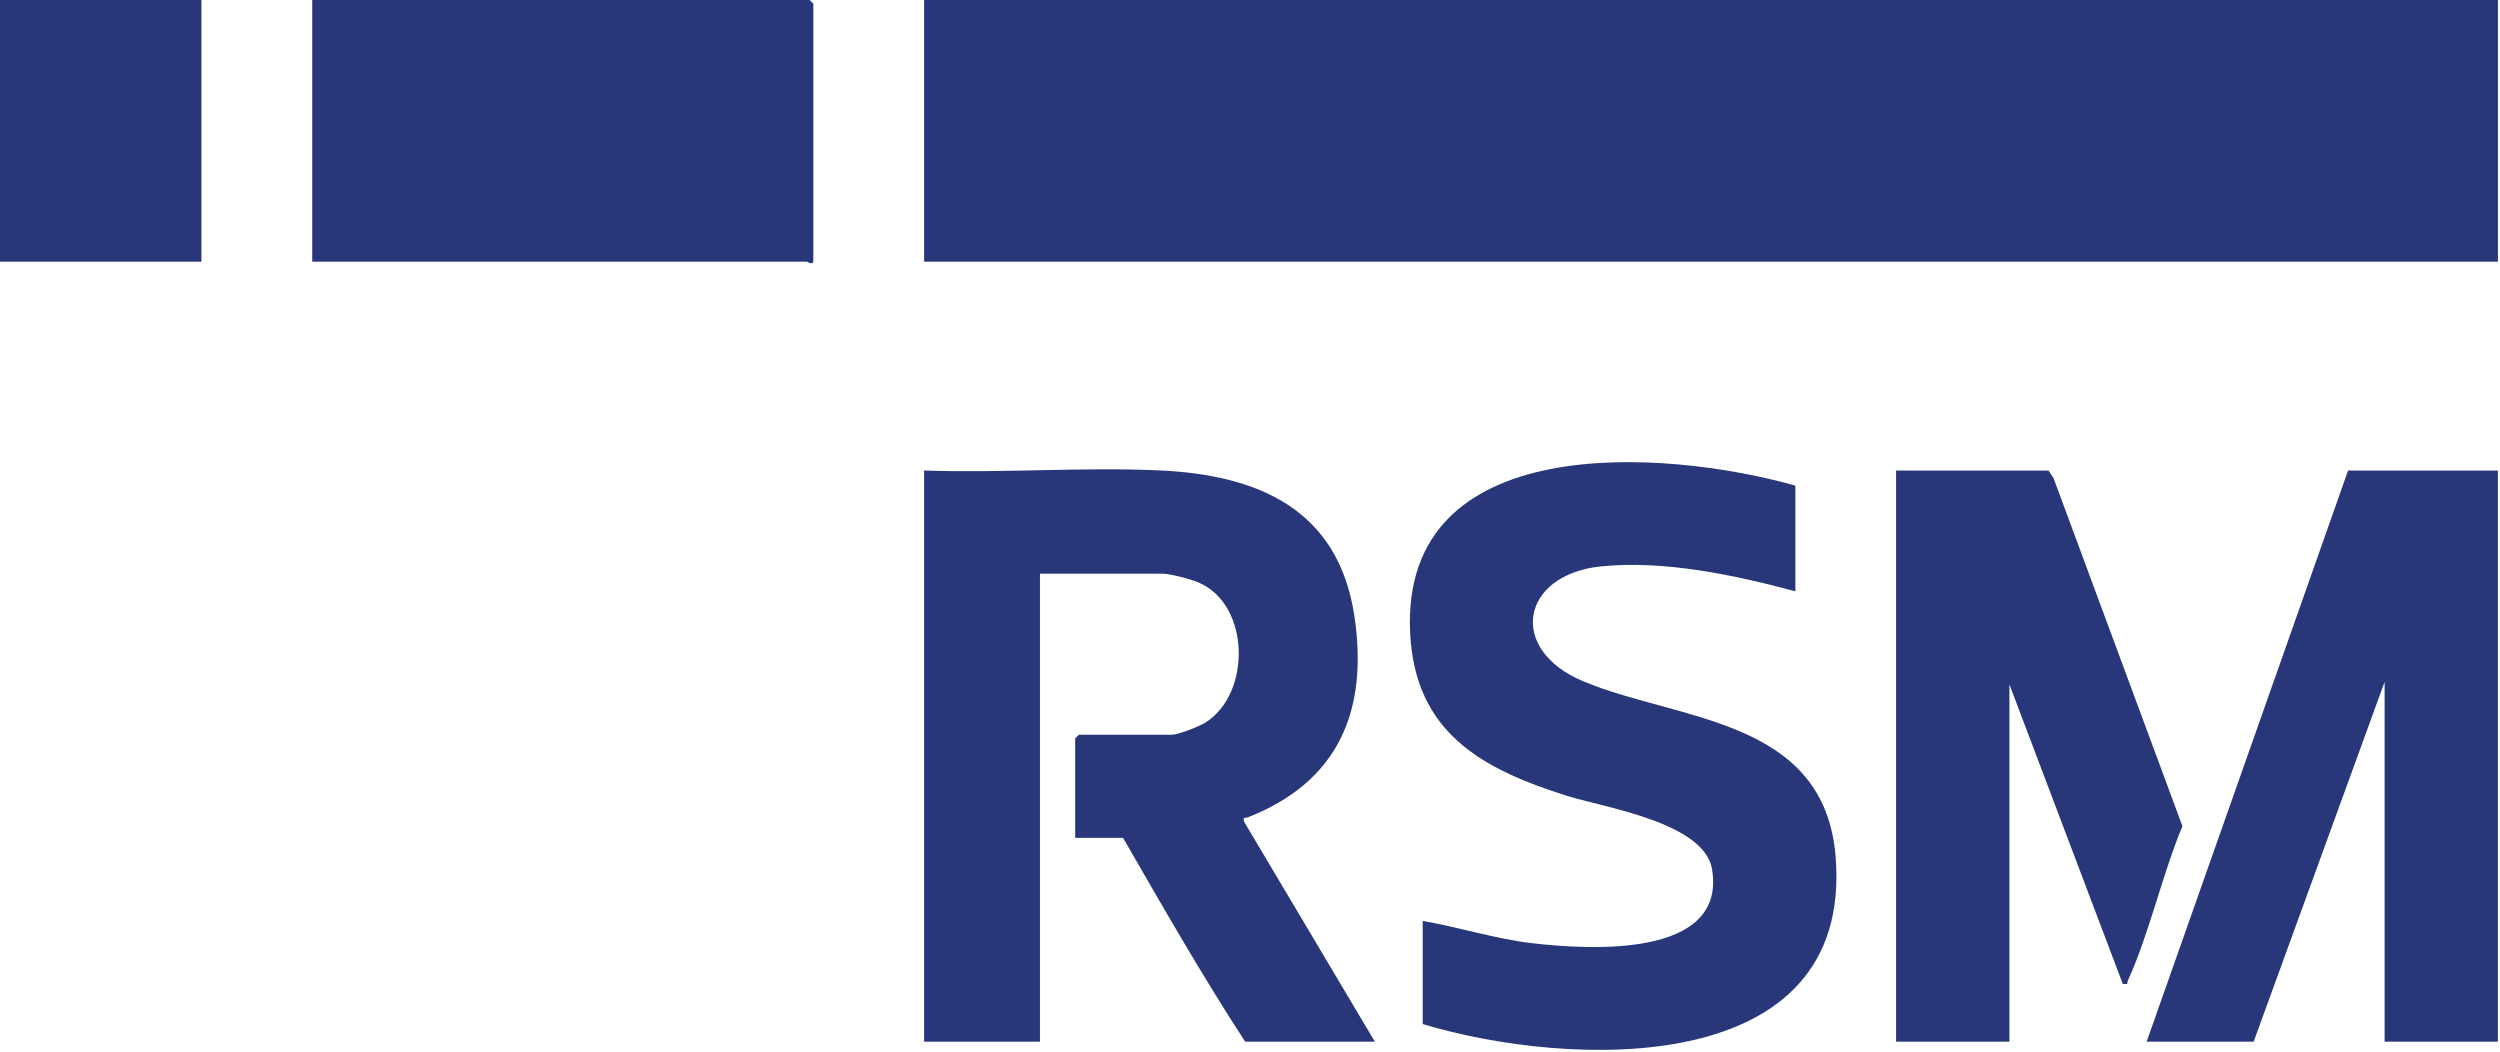
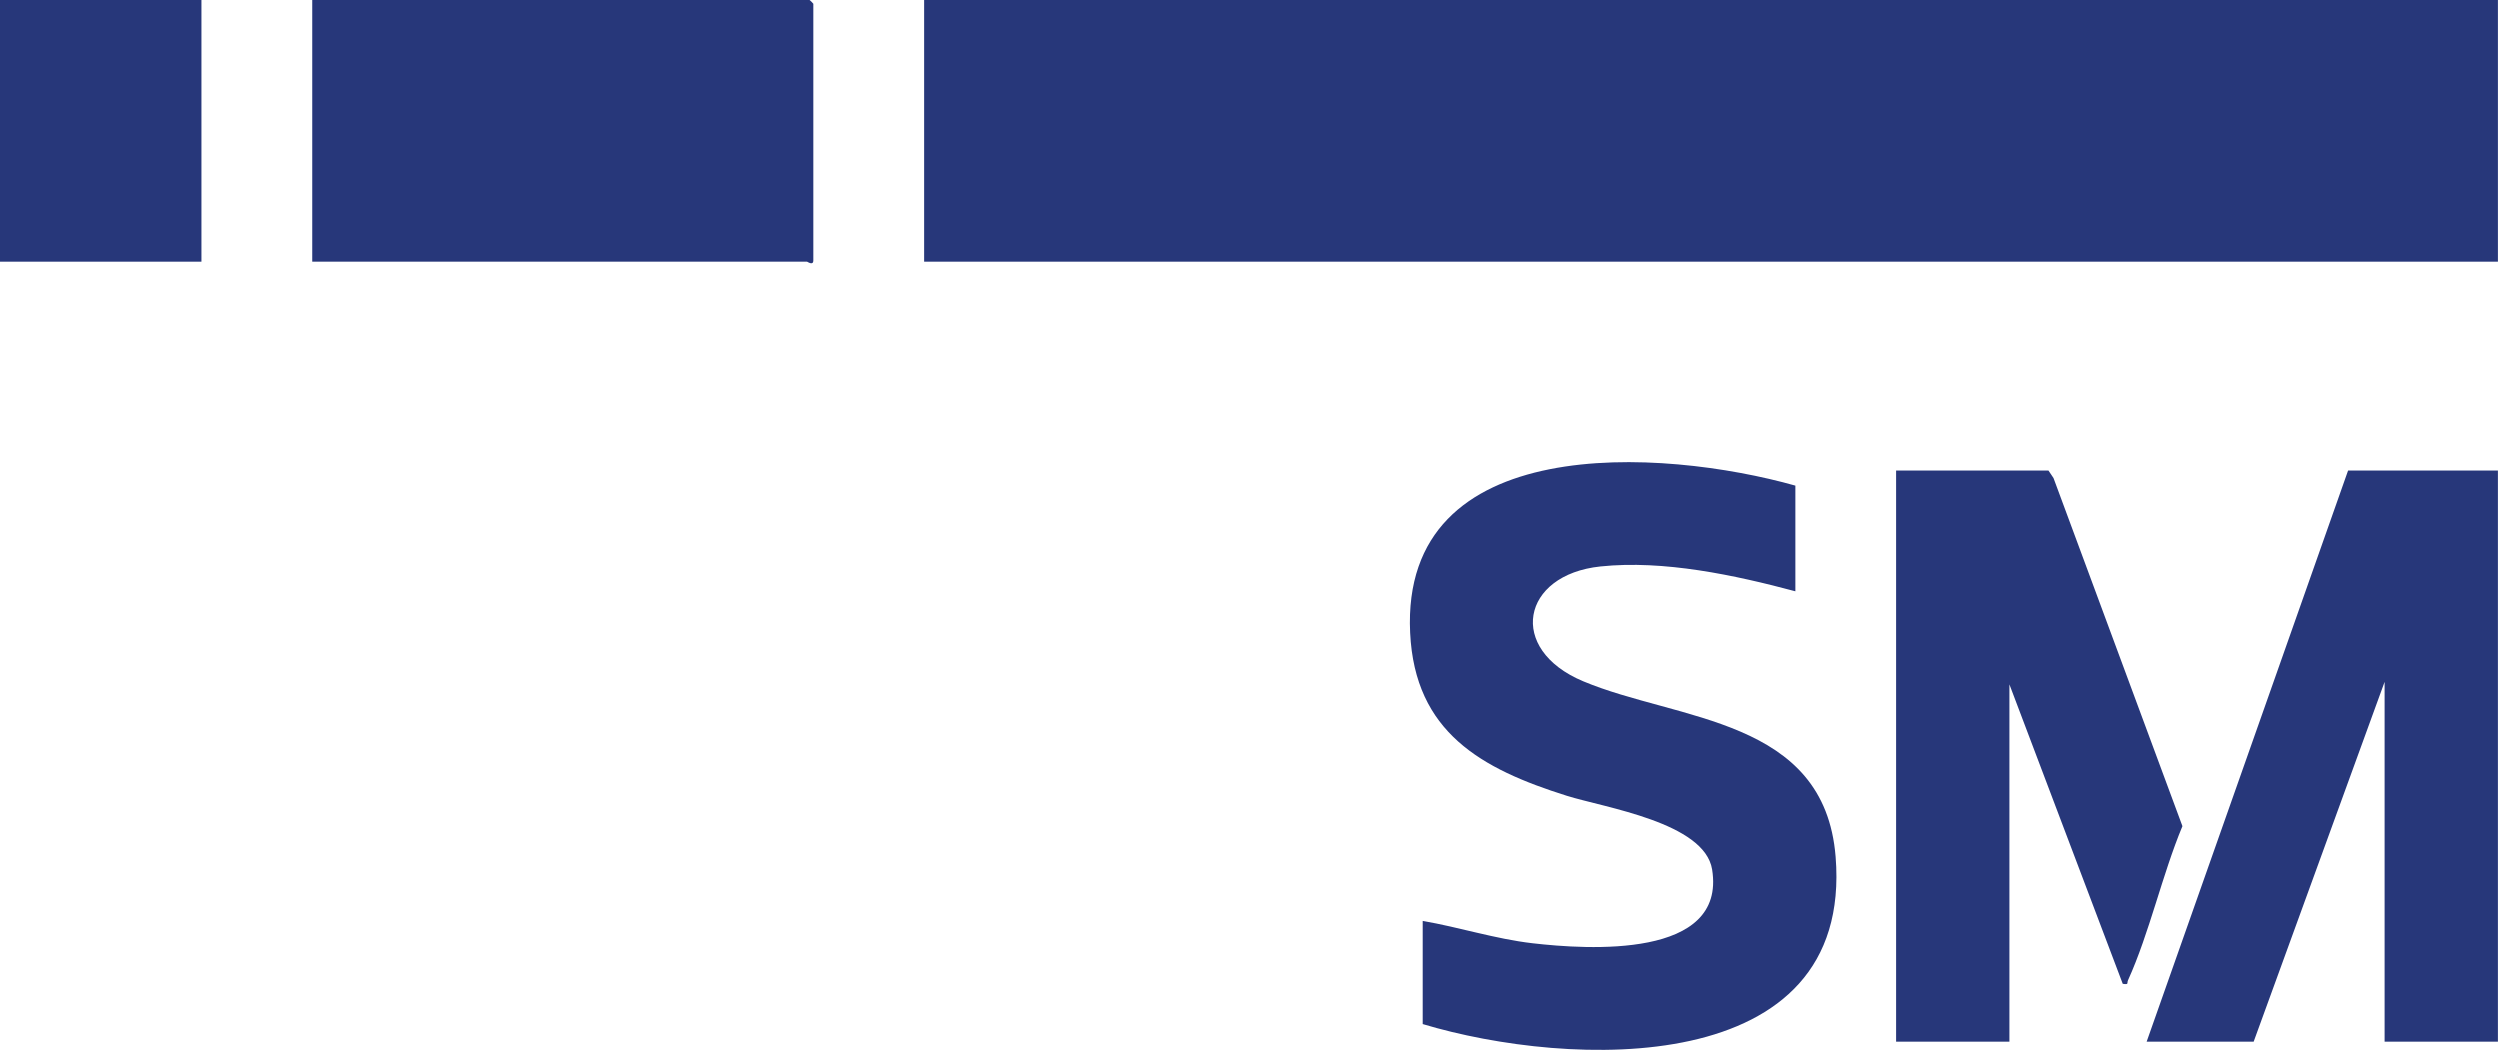
<svg xmlns="http://www.w3.org/2000/svg" width="100%" height="100%" viewBox="0 0 744 313" version="1.1" xml:space="preserve" style="fill-rule:evenodd;clip-rule:evenodd;stroke-linejoin:round;stroke-miterlimit:2;">
  <rect x="275.022" y="0" width="468.359" height="77.875" style="fill:#27377a;" />
-   <path d="M275.02,140.026c23.147,0.812 47.028,-1.078 70.097,-0.031c29.215,1.325 53.115,11.5 57.928,43.206c4.306,28.372 -4.807,49.556 -31.822,60.087c-0.775,0.304 -1.285,-0.4 -1.022,1.182l38.956,65.534l-38.594,0c-12.853,-19.716 -24.578,-40.256 -36.343,-60.653l-14.238,-0l0,-29.578c0,-0.078 1.044,-1.122 1.125,-1.122l27.725,-0c1.806,-0 8.11,-2.484 9.888,-3.6c13.753,-8.622 13.359,-35.184 -2.032,-41.691c-2.468,-1.043 -8.4,-2.634 -10.853,-2.634l-36.343,-0l-0,139.278l-34.472,0l-0,-169.978Z" style="fill:#27377a;fill-rule:nonzero;" />
  <path d="M534.303,144.518l0,31.45c-18.046,-4.831 -39.193,-9.356 -57.984,-7.396c-23.603,2.462 -27.887,24.653 -5.159,34.175c28.247,11.837 71.797,10.818 75.122,52.231c5.346,66.556 -79.51,62.837 -122.885,49.784l0,-30.7c10.928,1.888 21.628,5.369 32.691,6.647c16.344,1.884 57.734,4.694 53.44,-21.953c-2.253,-13.994 -31.956,-18.388 -43.243,-21.934c-25.416,-7.991 -45.216,-18.888 -46.625,-48.507c-2.869,-60.29 75.253,-54.89 114.643,-43.797" style="fill:#27377a;fill-rule:nonzero;" />
-   <path d="M92.922,77.875l-0,-77.875l148.003,0c0.078,0 1.122,1.044 1.122,1.122l-0,76.378c-0,1.669 -1.75,0.375 -1.872,0.375l-147.253,0Z" style="fill:#27377a;fill-rule:nonzero;" />
+   <path d="M92.922,77.875l-0,-77.875l148.003,0c0.078,0 1.122,1.044 1.122,1.122l-0,76.378c-0,1.669 -1.75,0.375 -1.872,0.375Z" style="fill:#27377a;fill-rule:nonzero;" />
  <path d="M698.793,140.026l-59.951,169.975l31.847,0l38.969,-107.075l0,107.075l33.722,0l0,-169.975l-44.587,0Z" style="fill:#27377a;fill-rule:nonzero;" />
  <path d="M609.616,140.026l1.507,2.241l38.368,103.596c-6.037,14.497 -9.797,31.725 -16.197,45.866c-0.4,0.881 0.357,1.353 -1.565,1.053l-33.728,-89.109l-0,106.331l-33.722,0l-0,-169.978l45.337,-0Z" style="fill:#27377a;fill-rule:nonzero;" />
  <rect x="-0" y="0" width="59.95" height="77.875" style="fill:#27377a;" />
</svg>